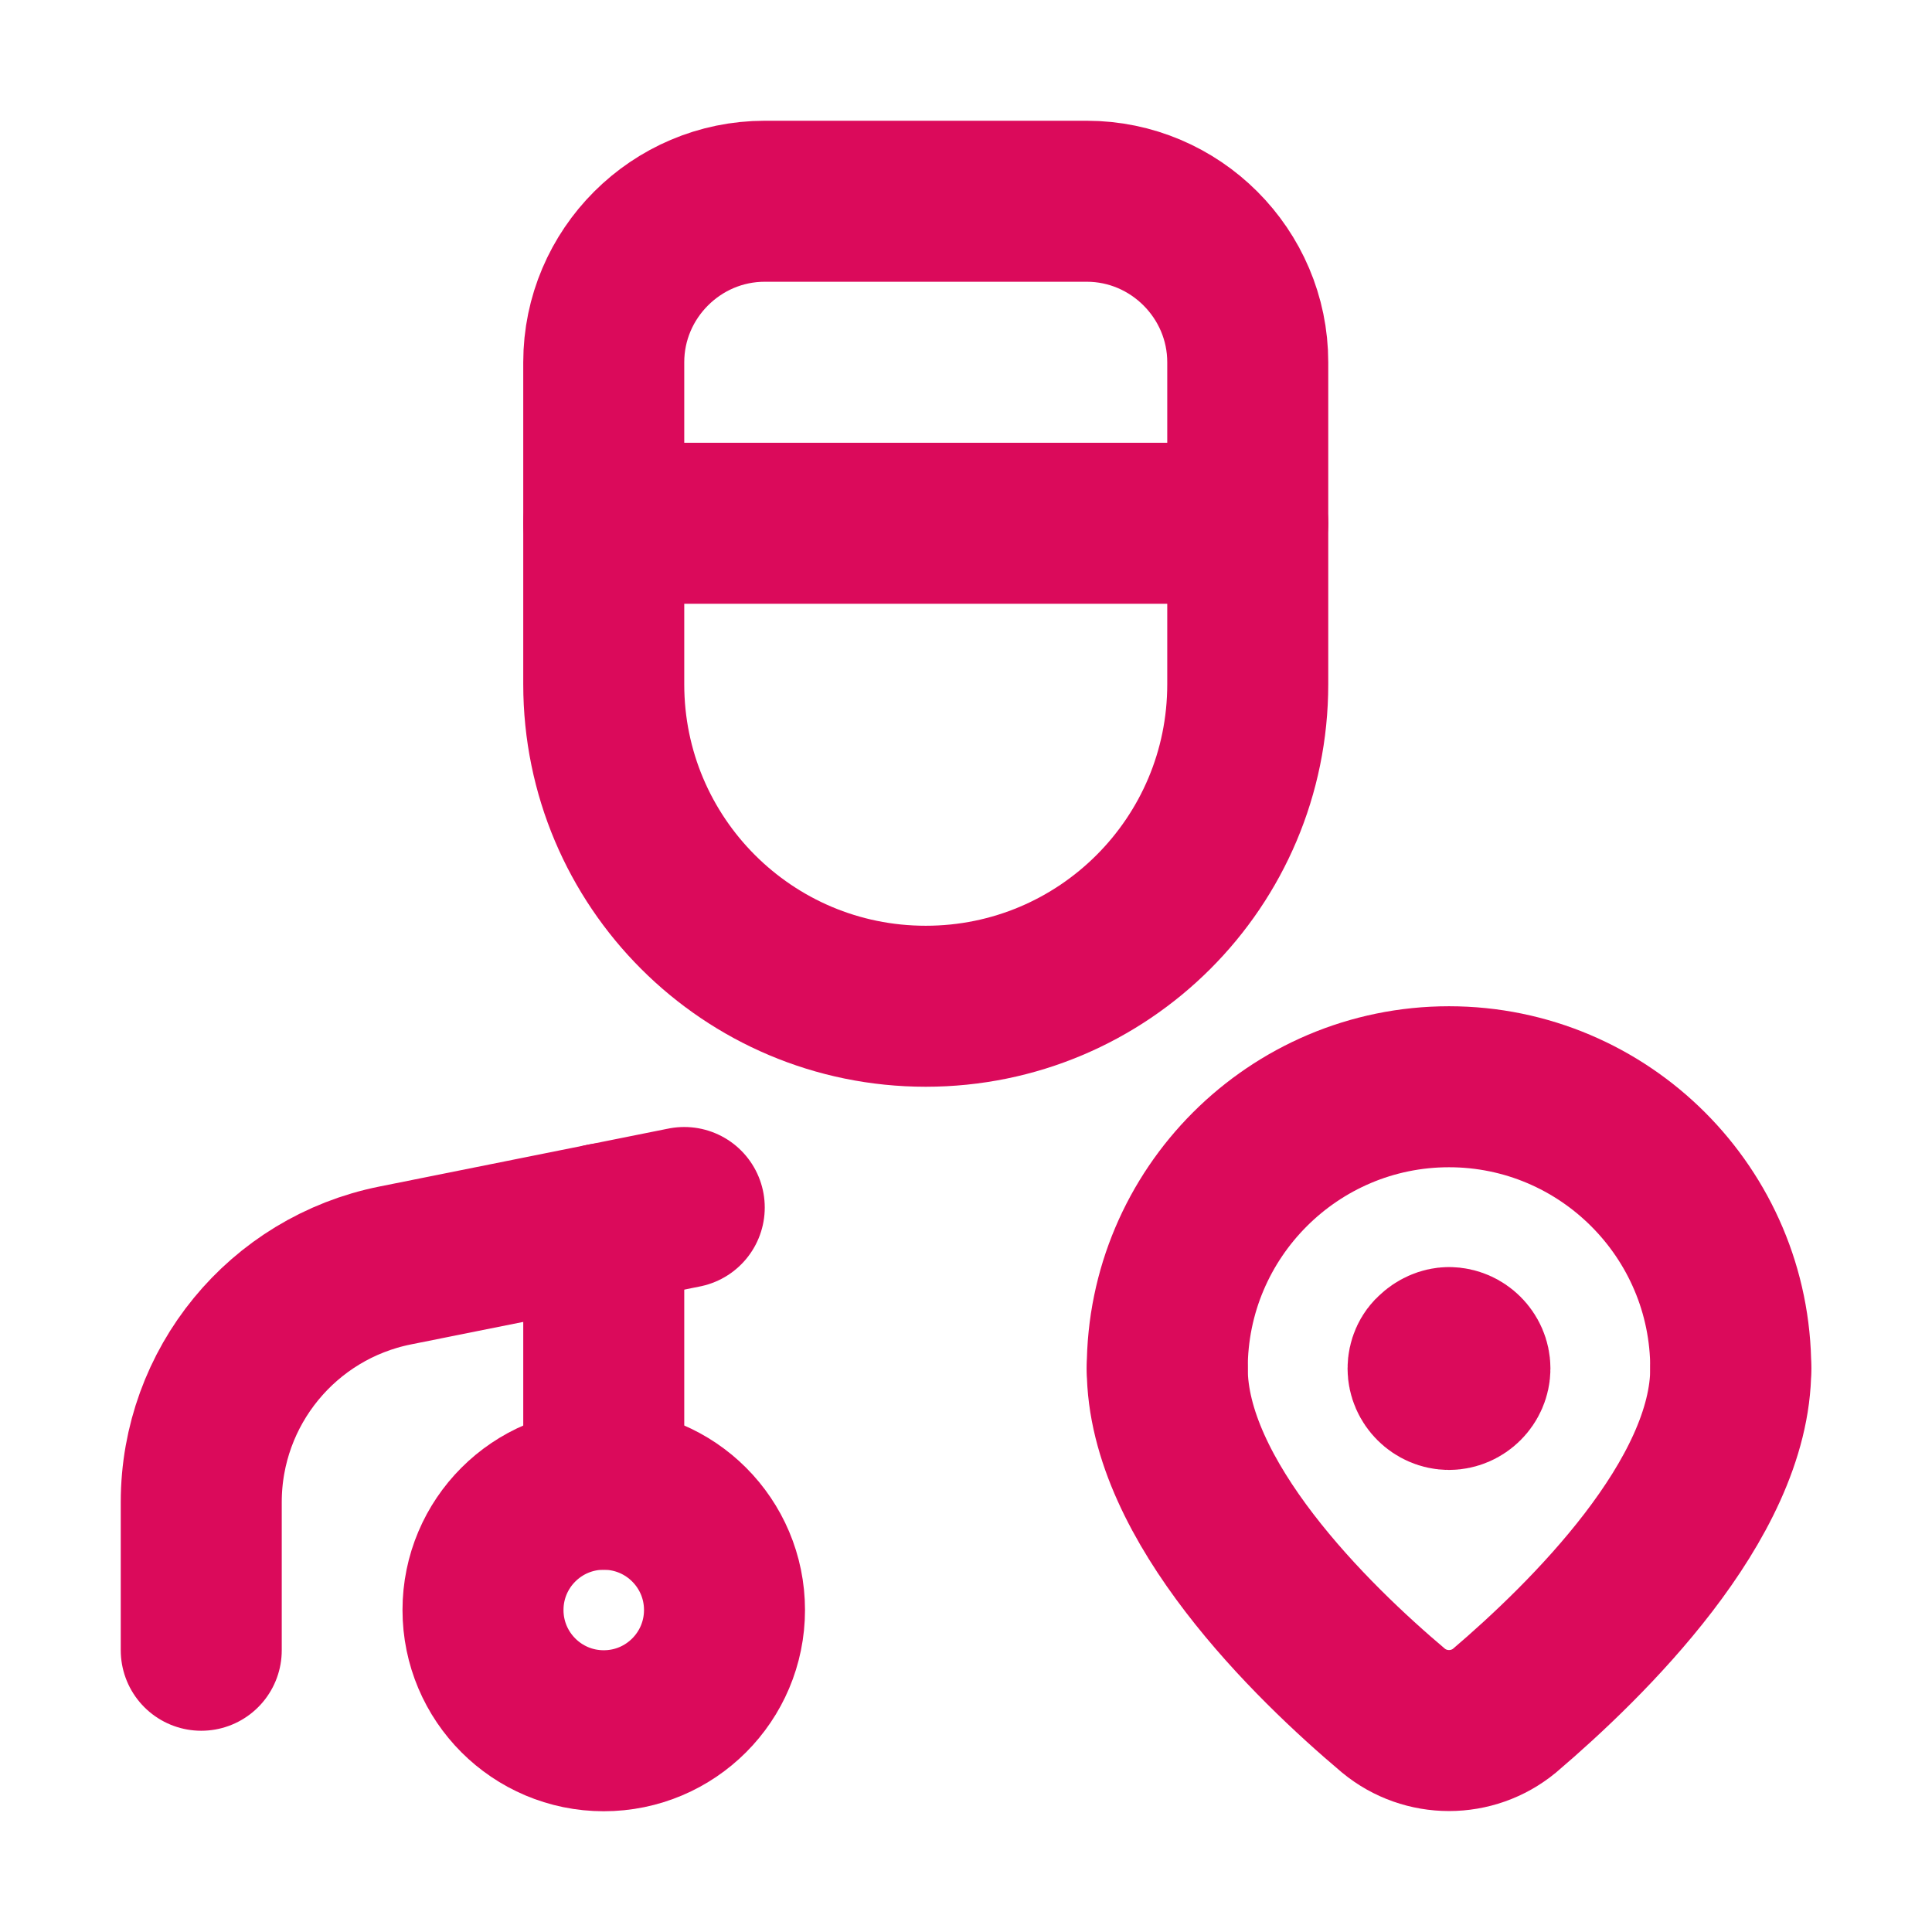
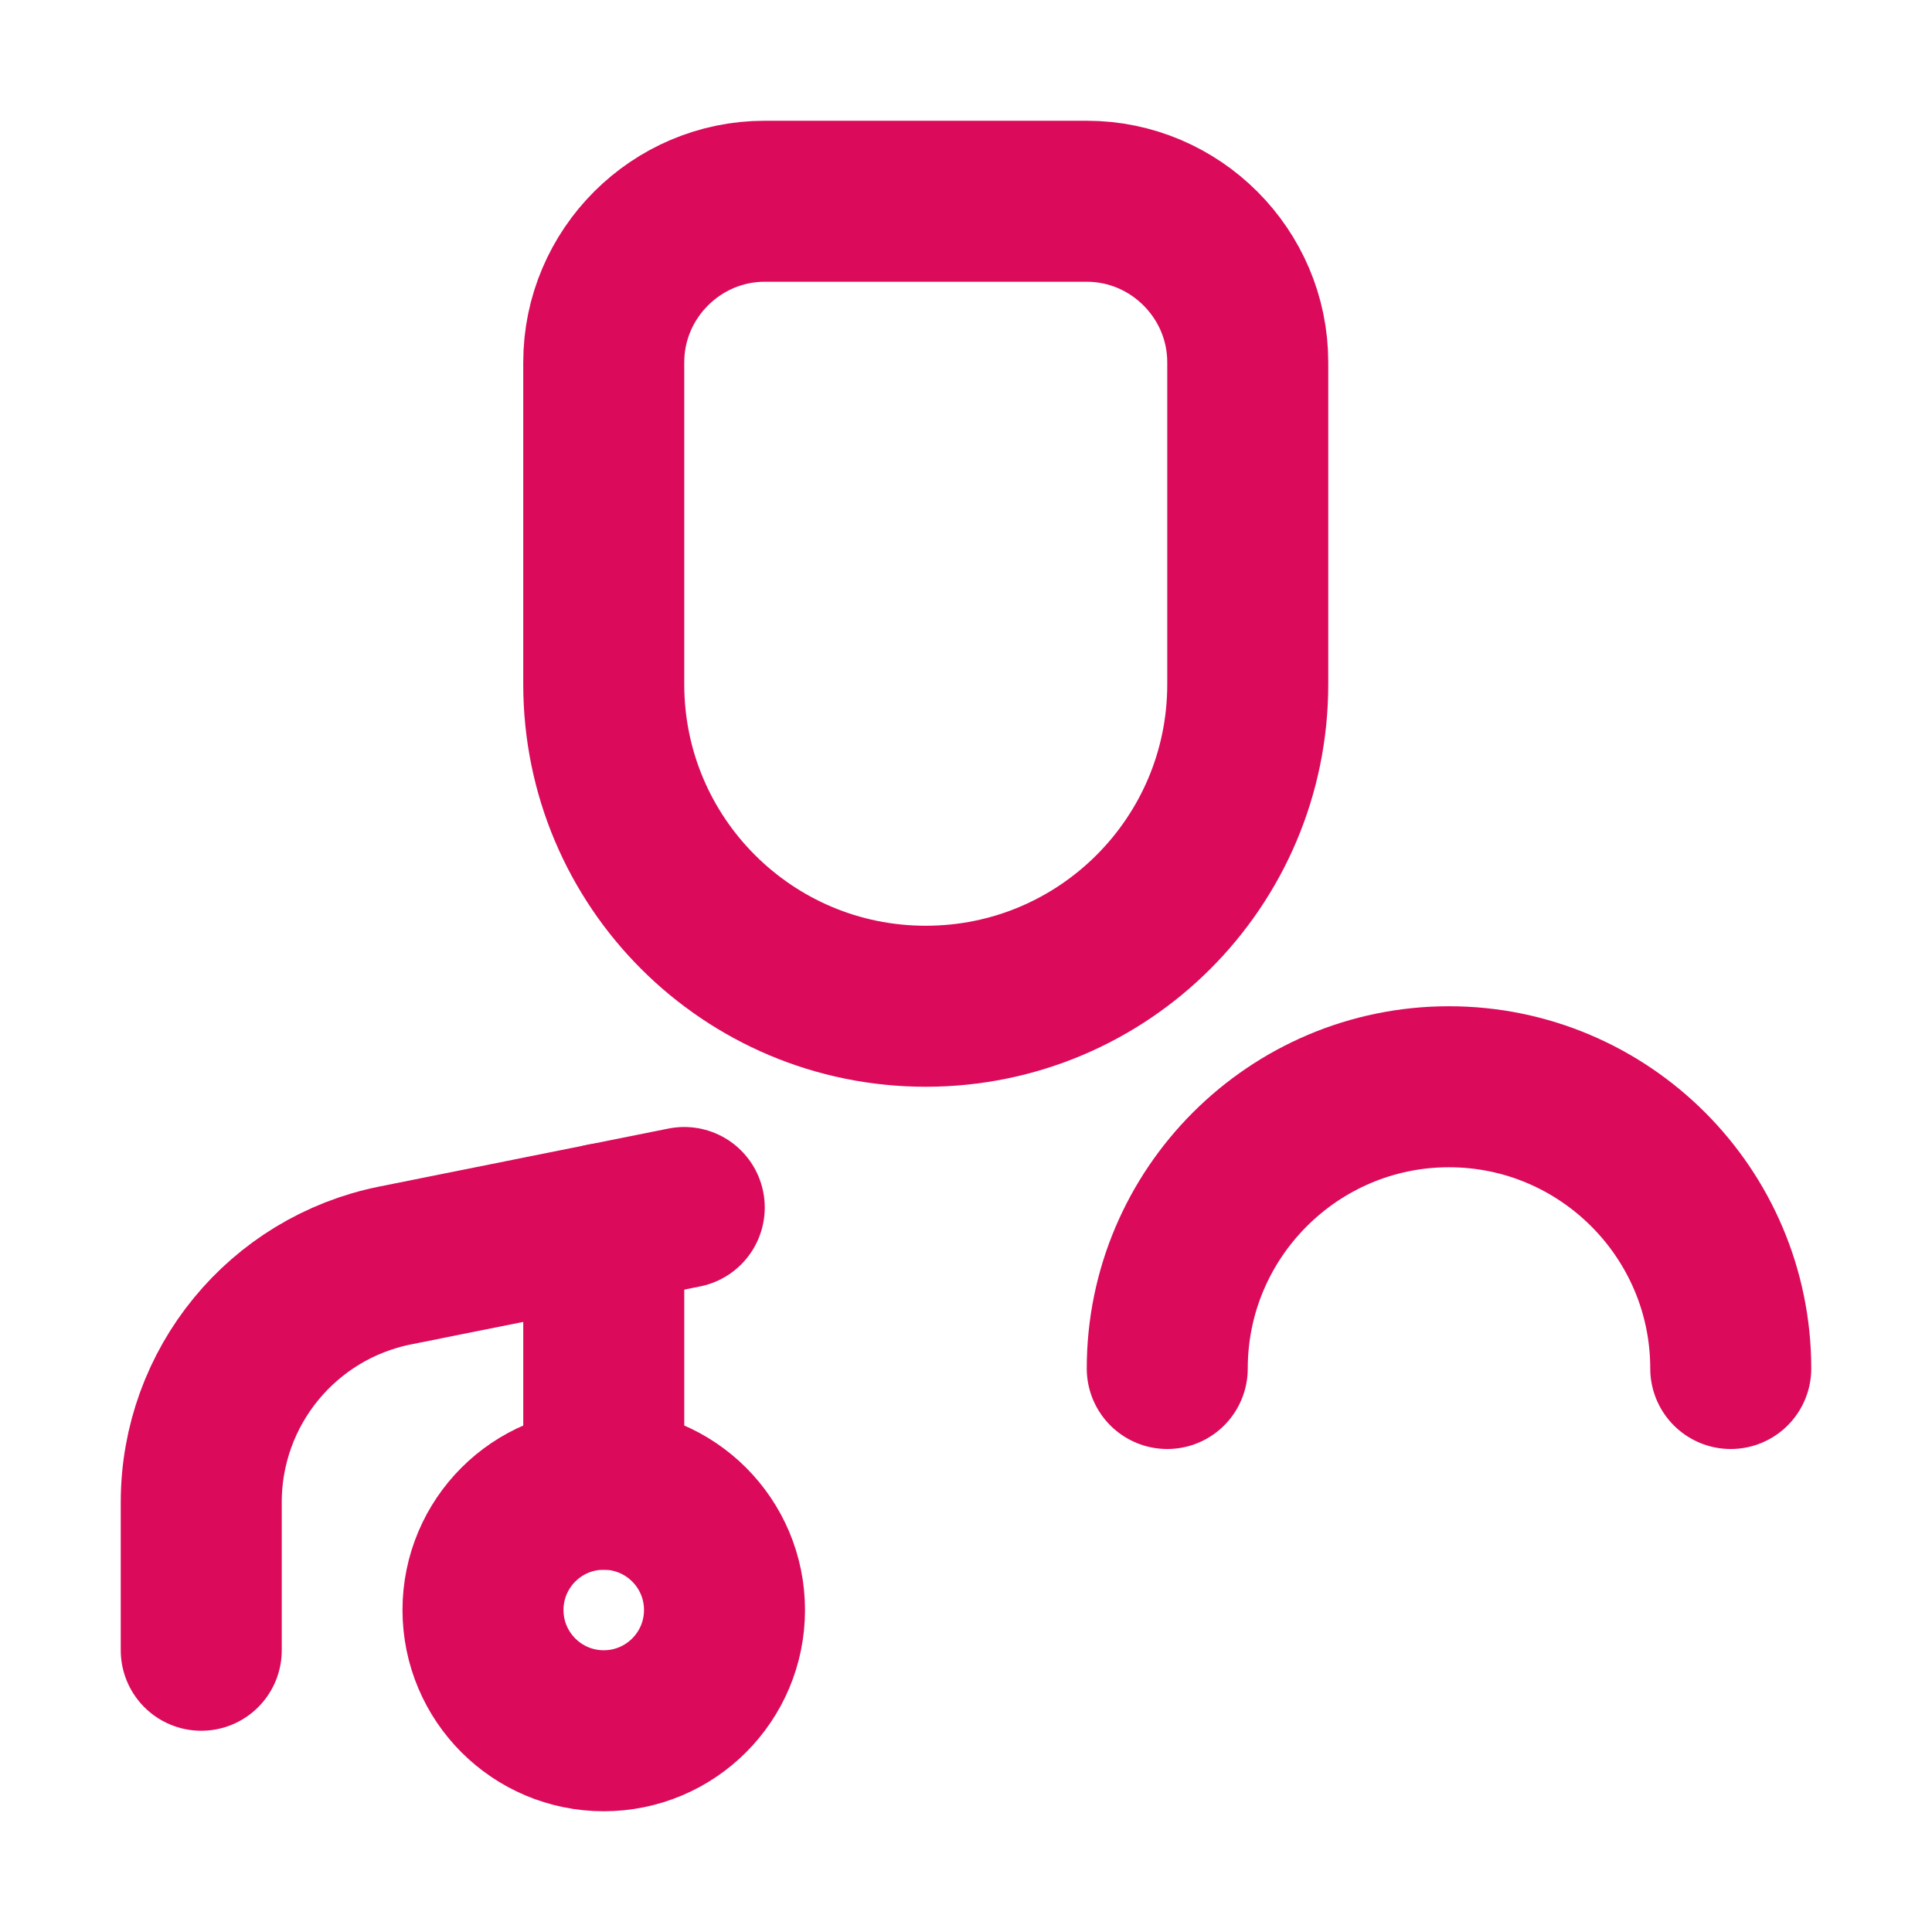
<svg xmlns="http://www.w3.org/2000/svg" id="Vrstva_1" version="1.1" viewBox="0 0 24 24">
  <defs>
    <style>
      .st0 {
        fill: none;
        stroke: #db0a5b;
        stroke-linecap: round;
        stroke-linejoin: round;
        stroke-width: 2px;
      }
    </style>
  </defs>
-   <path class="st0" d="M15.5,6.5H7.5" />
  <path class="st0" d="M8.5,15l-3.59.72c-1.4.28-2.41,1.51-2.41,2.94v1.84" />
  <path class="st0" d="M7.5,15.2v3.3" />
  <circle class="st0" cx="7.5" cy="20" r="1.5" />
-   <path class="st0" d="M14.5,17c0,1.64,1.79,3.39,2.81,4.25.4.33.98.33,1.38,0,1.02-.87,2.81-2.62,2.81-4.25" />
-   <path class="st0" d="M18,16.74c.14,0,.26.12.26.26,0,.14-.12.26-.26.26-.14,0-.26-.12-.26-.26,0-.07.03-.14.08-.18.05-.05.12-.08.18-.08" />
-   <path class="st0" d="M14.5,17h0c0-1.93,1.57-3.5,3.5-3.5h0c1.93,0,3.5,1.57,3.5,3.5h0" />
+   <path class="st0" d="M14.5,17c0-1.93,1.57-3.5,3.5-3.5h0c1.93,0,3.5,1.57,3.5,3.5h0" />
  <path class="st0" d="M9.5,2.5h4c1.1,0,2,.9,2,2v4c0,2.21-1.79,4-4,4h0c-2.21,0-4-1.79-4-4v-4c0-1.1.9-2,2-2Z" />
</svg>